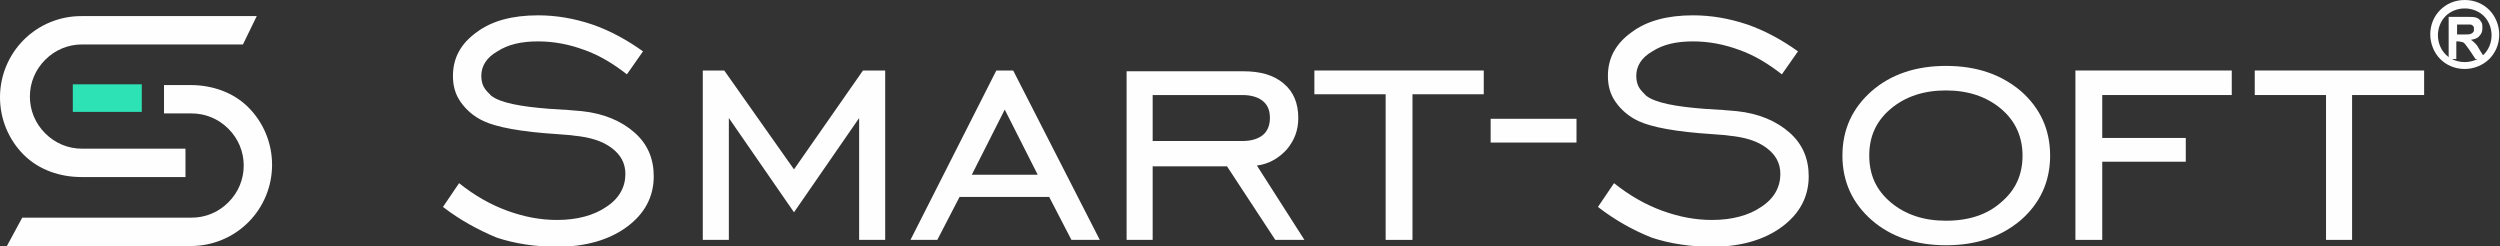
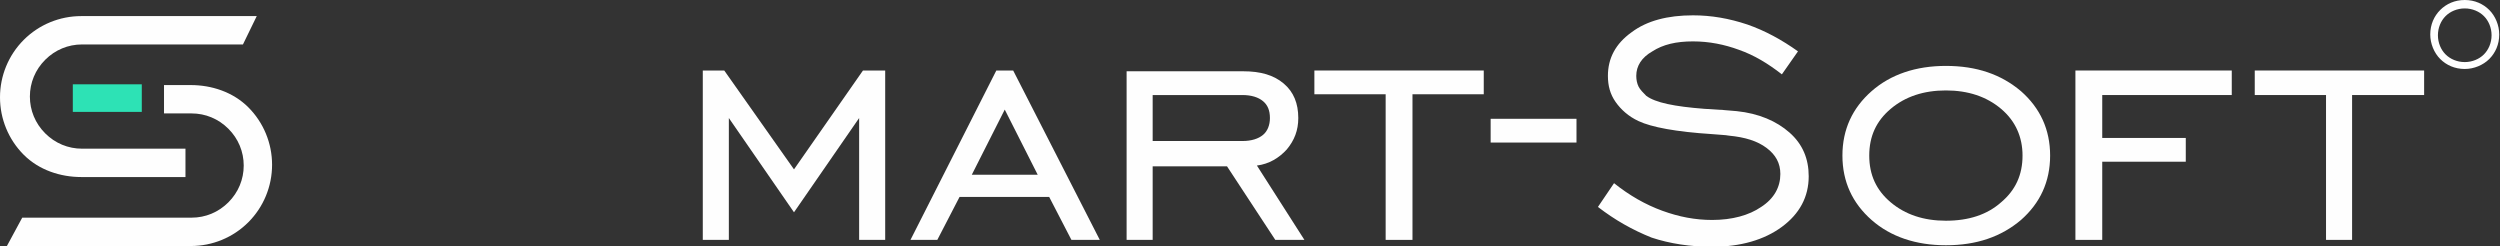
<svg xmlns="http://www.w3.org/2000/svg" version="1.1" x="0px" y="0px" viewBox="0 0 326.2 32.1" enable-background="new 0 0 326.2 32.1" xml:space="preserve">
  <rect x="0" y="0" width="326.2" height="32.1" fill="#333333" stroke="none" />
  <g>
-     <path fill="#FEFEFE" d="M319.5,7.7V2.2h2.3c0.6,0,1,0,1.3,0.1s0.5,0.3,0.6,0.5c0.2,0.2,0.2,0.5,0.2,0.9s-0.1,0.7-0.4,1   c-0.2,0.3-0.6,0.4-1.1,0.5c0.2,0.1,0.4,0.3,0.6,0.5s0.4,0.5,0.6,0.9l0.7,1.1H323l-0.8-1.2c-0.3-0.4-0.5-0.7-0.6-0.8   c-0.1-0.1-0.2-0.2-0.3-0.2c-0.1,0-0.3-0.1-0.6-0.1h-0.2v2.3H319.5L319.5,7.7z M320.6,4.5h0.8c0.5,0,0.9,0,1-0.1   c0.1,0,0.2-0.1,0.3-0.2c0.1-0.1,0.1-0.2,0.1-0.4c0-0.2,0-0.3-0.1-0.4c-0.1-0.1-0.2-0.2-0.4-0.2c-0.1,0-0.4,0-0.8,0h-0.9V4.5   L320.6,4.5z" />
    <path fill="#FEFEFE" d="M321.6,0c1.3,0,2.4,0.5,3.2,1.3c0.8,0.8,1.3,2,1.3,3.2c0,1.3-0.5,2.4-1.3,3.2l0,0c-0.8,0.8-2,1.3-3.2,1.3   c-1.3,0-2.4-0.5-3.2-1.3l0,0c-0.8-0.8-1.3-2-1.3-3.2c0-1.3,0.5-2.4,1.3-3.2l0,0C319.2,0.5,320.3,0,321.6,0L321.6,0z M324.1,2.1   c-0.6-0.6-1.5-1-2.5-1s-1.9,0.4-2.5,1l0,0c-0.6,0.6-1,1.5-1,2.5s0.4,1.9,1,2.5s1.5,1,2.5,1s1.9-0.4,2.5-1l0,0c0.6-0.6,1-1.5,1-2.5   S324.7,2.7,324.1,2.1L324.1,2.1z" />
    <polygon fill="#FEFEFE" points="91.7,31.3 91.7,9.2 94.5,9.2 103.6,22.1 112.6,9.2 115.5,9.2 115.5,31.3 112.1,31.3 112.1,15.4   103.6,27.7 95.1,15.4 95.1,31.3  " />
    <path fill="#FEFEFE" d="M126.8,22.8h8.6l-4.3-8.5L126.8,22.8L126.8,22.8z M118.8,31.3L130,9.2h2.2l11.3,22.1h-3.7l-2.9-5.6h-11.7   l-2.9,5.6H118.8L118.8,31.3z" />
    <path fill="#FEFEFE" d="M150.4,18.4h11.7c1.2,0,2.1-0.3,2.7-0.8c0.6-0.5,0.9-1.3,0.9-2.2c0-1-0.3-1.7-0.9-2.2   c-0.6-0.5-1.5-0.8-2.7-0.8h-11.7V18.4L150.4,18.4z M150.4,21.7v9.6H147v-22h15.2c2.3,0,4,0.5,5.3,1.6s1.9,2.6,1.9,4.5   c0,1.6-0.5,2.9-1.5,4.1c-1,1.1-2.3,1.9-3.9,2.1l6.2,9.7h-3.8l-6.3-9.6L150.4,21.7L150.4,21.7z" />
    <polygon fill="#FEFEFE" points="180.8,31.3 180.8,12.3 171.5,12.3 171.5,9.2 193.6,9.2 193.6,12.3 184.3,12.3 184.3,31.3  " />
    <polygon fill="#FEFEFE" points="194.5,15.5 205.7,15.5 205.7,18.6 194.5,18.6  " />
    <path fill="#FEFEFE" d="M208.5,27l2.1-3.1c2,1.6,4.1,2.8,6.3,3.6c2.2,0.8,4.3,1.2,6.5,1.2c2.6,0,4.8-0.6,6.4-1.7   c1.7-1.1,2.5-2.6,2.5-4.3c0-1.4-0.6-2.5-1.8-3.4s-2.8-1.4-4.9-1.6c-0.5-0.1-1.2-0.1-2.2-0.2c-4.7-0.3-7.9-0.9-9.6-1.7   c-1.3-0.6-2.3-1.5-3-2.5s-1-2.1-1-3.4c0-2.3,1-4.2,3.1-5.7c2-1.5,4.7-2.2,8-2.2c2.4,0,4.7,0.4,7.1,1.2c2.3,0.8,4.5,2,6.6,3.5   l-2.1,3c-1.8-1.4-3.6-2.5-5.6-3.2c-1.9-0.7-3.9-1.1-6-1.1c-2.2,0-3.9,0.4-5.3,1.3c-1.4,0.8-2.1,1.9-2.1,3.2c0,0.5,0.1,1,0.3,1.4   s0.6,0.8,1,1.2c1.2,0.9,3.7,1.4,7.6,1.7c1.8,0.1,3.2,0.2,4.2,0.3c2.9,0.3,5.2,1.3,6.9,2.8s2.5,3.4,2.5,5.7c0,2.7-1.2,4.9-3.5,6.6   s-5.4,2.6-9.1,2.6c-2.8,0-5.5-0.4-7.9-1.2C213,30,210.7,28.7,208.5,27L208.5,27z" />
    <path fill="#FEFEFE" d="M253.9,28.8c3,0,5.4-0.8,7.2-2.4c1.9-1.6,2.8-3.6,2.8-6.1c0-2.4-0.9-4.5-2.8-6.1s-4.3-2.4-7.2-2.4   c-2.9,0-5.3,0.8-7.2,2.4s-2.8,3.6-2.8,6.1s0.9,4.5,2.8,6.1C248.6,28,251,28.8,253.9,28.8L253.9,28.8z M253.9,32   c-3.9,0-7.2-1.1-9.7-3.3s-3.8-5-3.8-8.4s1.3-6.2,3.8-8.4s5.8-3.3,9.7-3.3c4,0,7.2,1.1,9.8,3.3c2.5,2.2,3.8,5,3.8,8.4   s-1.3,6.2-3.8,8.4C261.1,30.9,257.9,32,253.9,32L253.9,32z" />
    <polygon fill="#FEFEFE" points="274.3,21.1 274.3,31.3 270.8,31.3 270.8,9.2 291.2,9.2 291.2,12.4 274.3,12.4 274.3,18 285.2,18   285.2,21.1  " />
    <polygon fill="#FEFEFE" points="303.5,31.3 303.5,12.4 294.2,12.4 294.2,9.2 316.3,9.2 316.3,12.4 306.9,12.4 306.9,31.3  " />
-     <path fill="#FEFEFE" d="M57.8,27l2.1-3.1c2,1.6,4.1,2.8,6.3,3.6c2.2,0.8,4.3,1.2,6.5,1.2c2.6,0,4.8-0.6,6.4-1.7   c1.7-1.1,2.5-2.6,2.5-4.3c0-1.4-0.6-2.5-1.8-3.4c-1.2-0.9-2.8-1.4-4.9-1.6c-0.5-0.1-1.2-0.1-2.2-0.2c-4.7-0.3-7.9-0.9-9.6-1.7   c-1.3-0.6-2.3-1.5-3-2.5s-1-2.1-1-3.4c0-2.3,1-4.2,3.1-5.7c2-1.5,4.7-2.2,8-2.2c2.4,0,4.7,0.4,7.1,1.2c2.3,0.8,4.5,2,6.6,3.5   l-2.1,3c-1.8-1.4-3.6-2.5-5.6-3.2c-1.9-0.7-3.9-1.1-6-1.1c-2.2,0-3.9,0.4-5.3,1.3c-1.4,0.8-2.1,1.9-2.1,3.2c0,0.5,0.1,1,0.3,1.4   s0.6,0.8,1,1.2c1.2,0.9,3.7,1.4,7.6,1.7c1.8,0.1,3.2,0.2,4.2,0.3c2.9,0.3,5.2,1.3,6.9,2.8c1.7,1.5,2.5,3.4,2.5,5.7   c0,2.7-1.2,4.9-3.5,6.6s-5.4,2.6-9.1,2.6c-2.8,0-5.5-0.4-7.9-1.2C62.4,30,60,28.7,57.8,27L57.8,27z" />
    <path fill-rule="evenodd" clip-rule="evenodd" fill="#FEFEFE" d="M0.9,32.1h24c2.8,0,5.5-1.1,7.5-3.1s3.1-4.7,3.1-7.5   S34.4,16,32.4,14s-4.8-2.9-7.5-2.9h-3.5v3.7H25c1.8,0,3.5,0.7,4.8,2c1.3,1.3,2,3,2,4.8s-0.7,3.5-2,4.8s-3,2-4.8,2H2.9L0.9,32.1   L0.9,32.1z" />
    <path fill-rule="evenodd" clip-rule="evenodd" fill="#FEFEFE" d="M33.5,2.1H10.6c-2.8,0-5.5,1.1-7.5,3.1S0,9.9,0,12.7   s1.1,5.5,3.1,7.5s4.8,2.9,7.5,2.9h13.6v-3.7H10.7c-1.8,0-3.5-0.7-4.8-2s-2-3-2-4.8s0.7-3.5,2-4.8s3-2,4.8-2h21L33.5,2.1L33.5,2.1z" />
    <polygon fill-rule="evenodd" clip-rule="evenodd" fill="#2DE2B5" points="18.5,11 18.5,14.6 9.5,14.6 9.5,11  " />
  </g>
</svg>